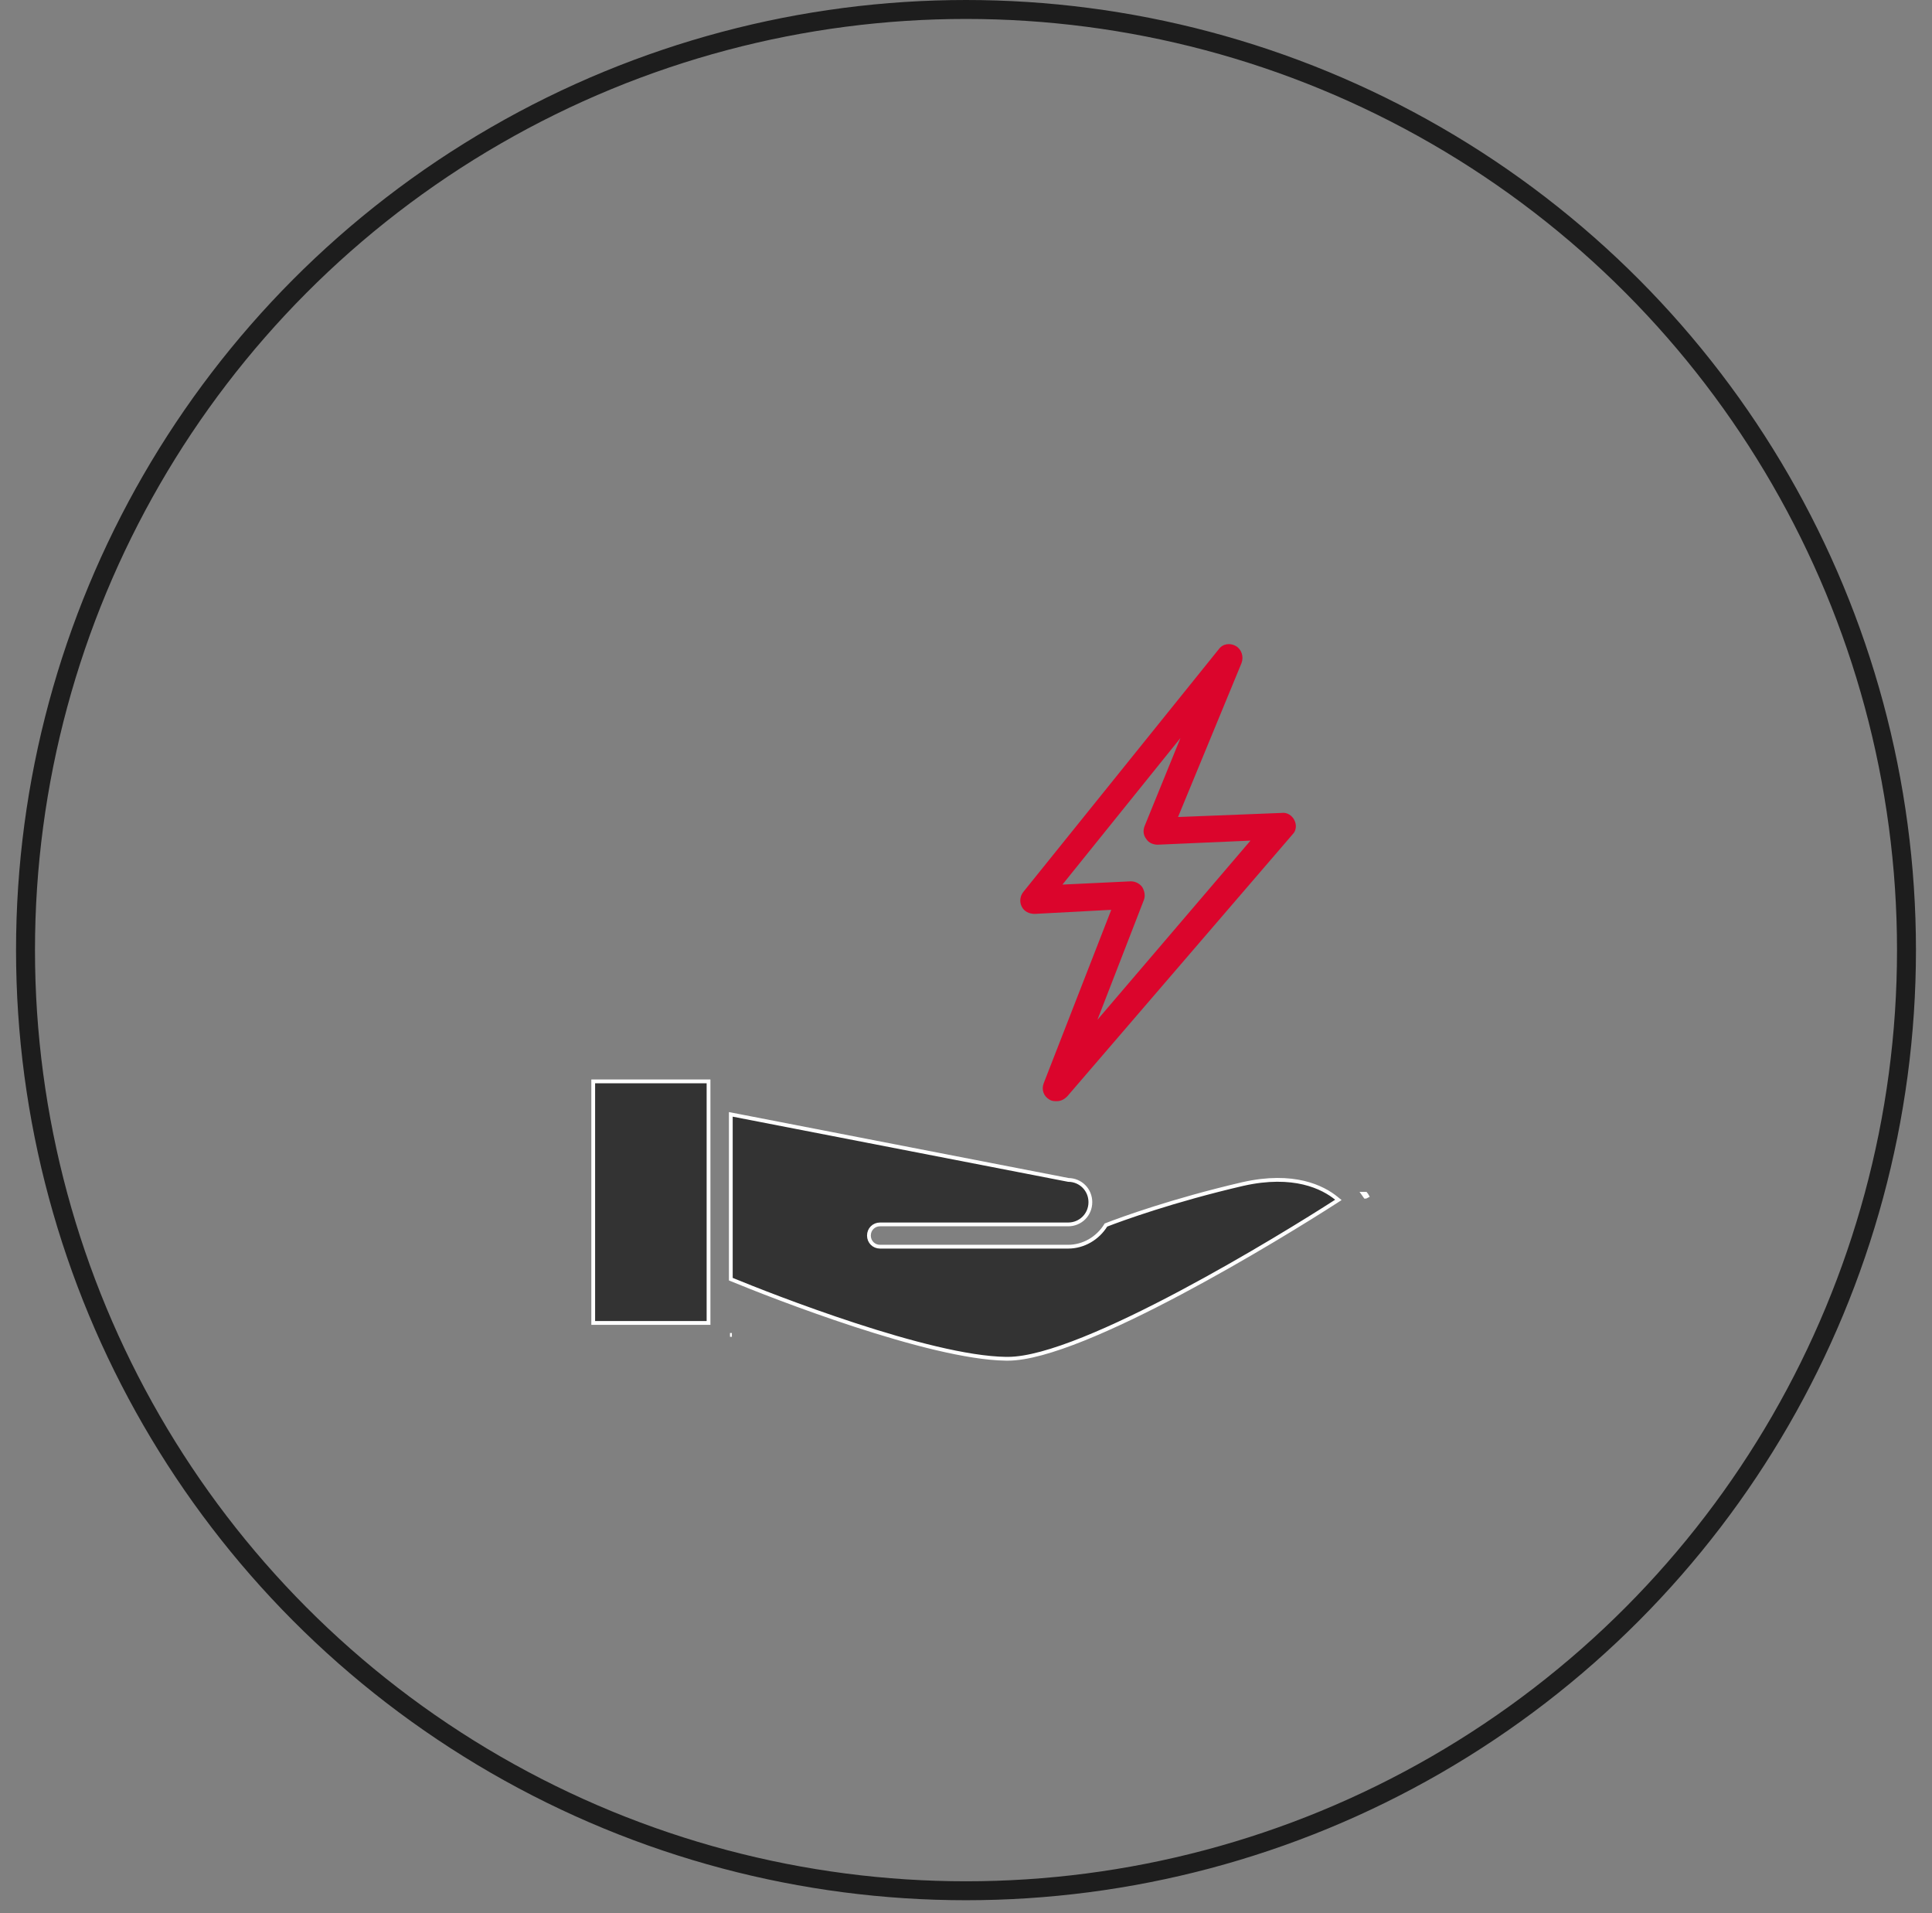
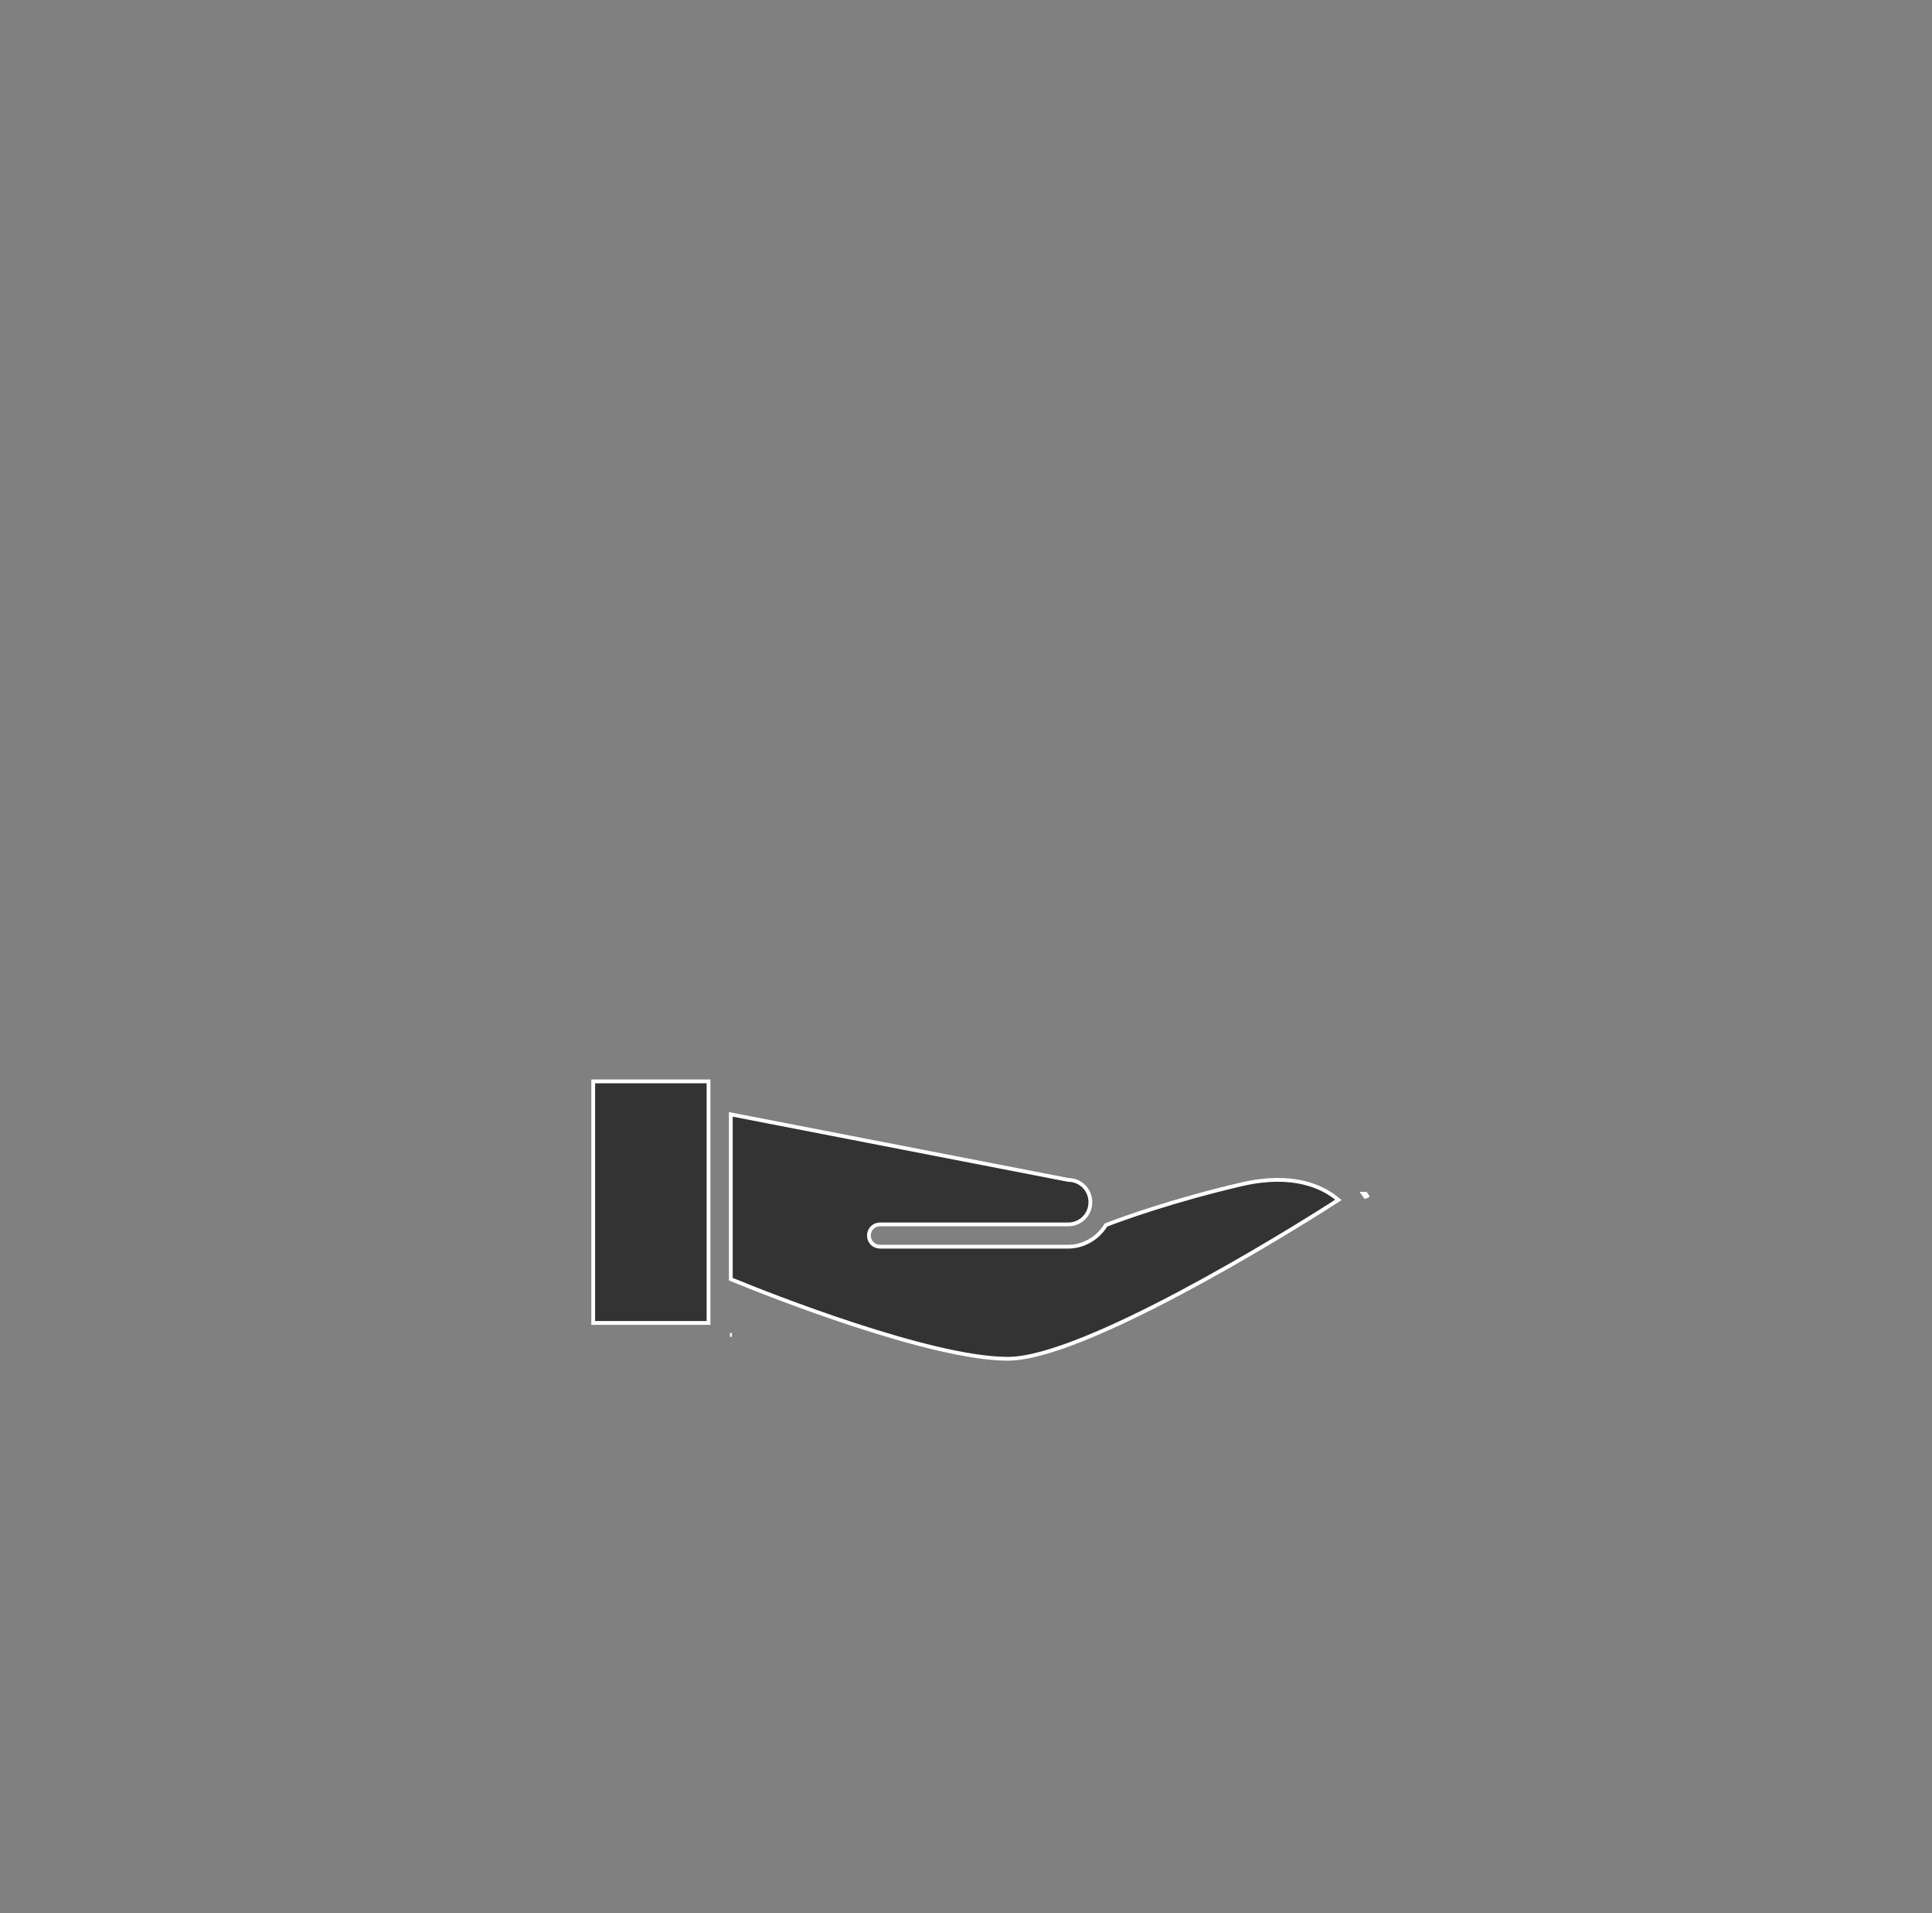
<svg xmlns="http://www.w3.org/2000/svg" width="102" height="101" viewBox="0 0 102 101" fill="none">
  <rect x="0" y="0" width="102" height="101" fill="#808080" stroke="none" />
-   <circle cx="51" cy="50.153" r="49.653" stroke="#1D1D1D" />
-   <path d="M68.341 43.299C68.212 43.041 67.954 42.869 67.653 42.912L62.194 43.127L65.546 35.003C65.675 34.659 65.546 34.273 65.246 34.1C64.945 33.929 64.558 33.972 64.343 34.272L54.027 47.081C53.855 47.296 53.812 47.597 53.941 47.855C54.07 48.112 54.328 48.241 54.629 48.241L58.669 48.026L55.102 57.182C54.973 57.526 55.102 57.87 55.403 58.041C55.532 58.127 55.66 58.127 55.789 58.127C56.004 58.127 56.176 58.041 56.348 57.87L68.254 44.029C68.426 43.857 68.469 43.557 68.34 43.299L68.341 43.299ZM60.303 46.823C60.174 46.651 59.959 46.522 59.701 46.522L56.091 46.694L62.323 38.957L60.432 43.599C60.346 43.815 60.346 44.072 60.518 44.287C60.647 44.502 60.904 44.588 61.12 44.588L66.019 44.373L57.939 53.83L60.389 47.511C60.475 47.296 60.431 47.038 60.303 46.823L60.303 46.823Z" fill="#DB052C" />
  <path d="M72.162 63.116L72.166 63.114L72.224 63.214C72.208 63.179 72.189 63.146 72.166 63.114C72.166 63.114 72.166 63.114 72.166 63.114C72.166 63.114 72.166 63.114 72.166 63.114L72.166 63.114C72.166 63.114 72.166 63.114 72.166 63.114C72.157 63.101 72.134 63.066 72.095 63.014H71.971L72.003 63.059C72.048 63.118 72.074 63.157 72.082 63.169L72.083 63.169L72.162 63.116ZM38.54 70.464C38.54 70.464 38.54 70.464 38.54 70.464L38.64 70.464H38.54ZM31.319 69.733V69.833H31.419H37.307H37.407V69.733V57.182V57.082H37.307H31.419H31.319V57.182V69.733ZM38.583 67.455V67.522L38.644 67.547C39.634 67.956 42.259 69 45.142 69.941C47.974 70.865 51.07 71.697 53.111 71.724V71.724H53.211C54.209 71.724 55.619 71.312 57.205 70.675C58.795 70.036 60.574 69.167 62.316 68.242C65.801 66.392 69.145 64.316 70.544 63.413L70.66 63.338L70.553 63.251C69.841 62.673 68.305 61.892 65.611 62.501L65.61 62.501C61.908 63.361 59.195 64.352 58.418 64.654L58.387 64.666L58.37 64.694C57.957 65.355 57.214 65.808 56.391 65.808H46.462C46.131 65.808 45.875 65.552 45.875 65.22C45.875 64.888 46.131 64.632 46.462 64.632H56.391C57.048 64.632 57.566 64.115 57.566 63.458C57.566 62.804 57.053 62.288 56.401 62.283L38.702 58.846L38.583 58.823V58.944V67.455Z" fill="#333333" stroke="white" stroke-width="0.2" />
</svg>